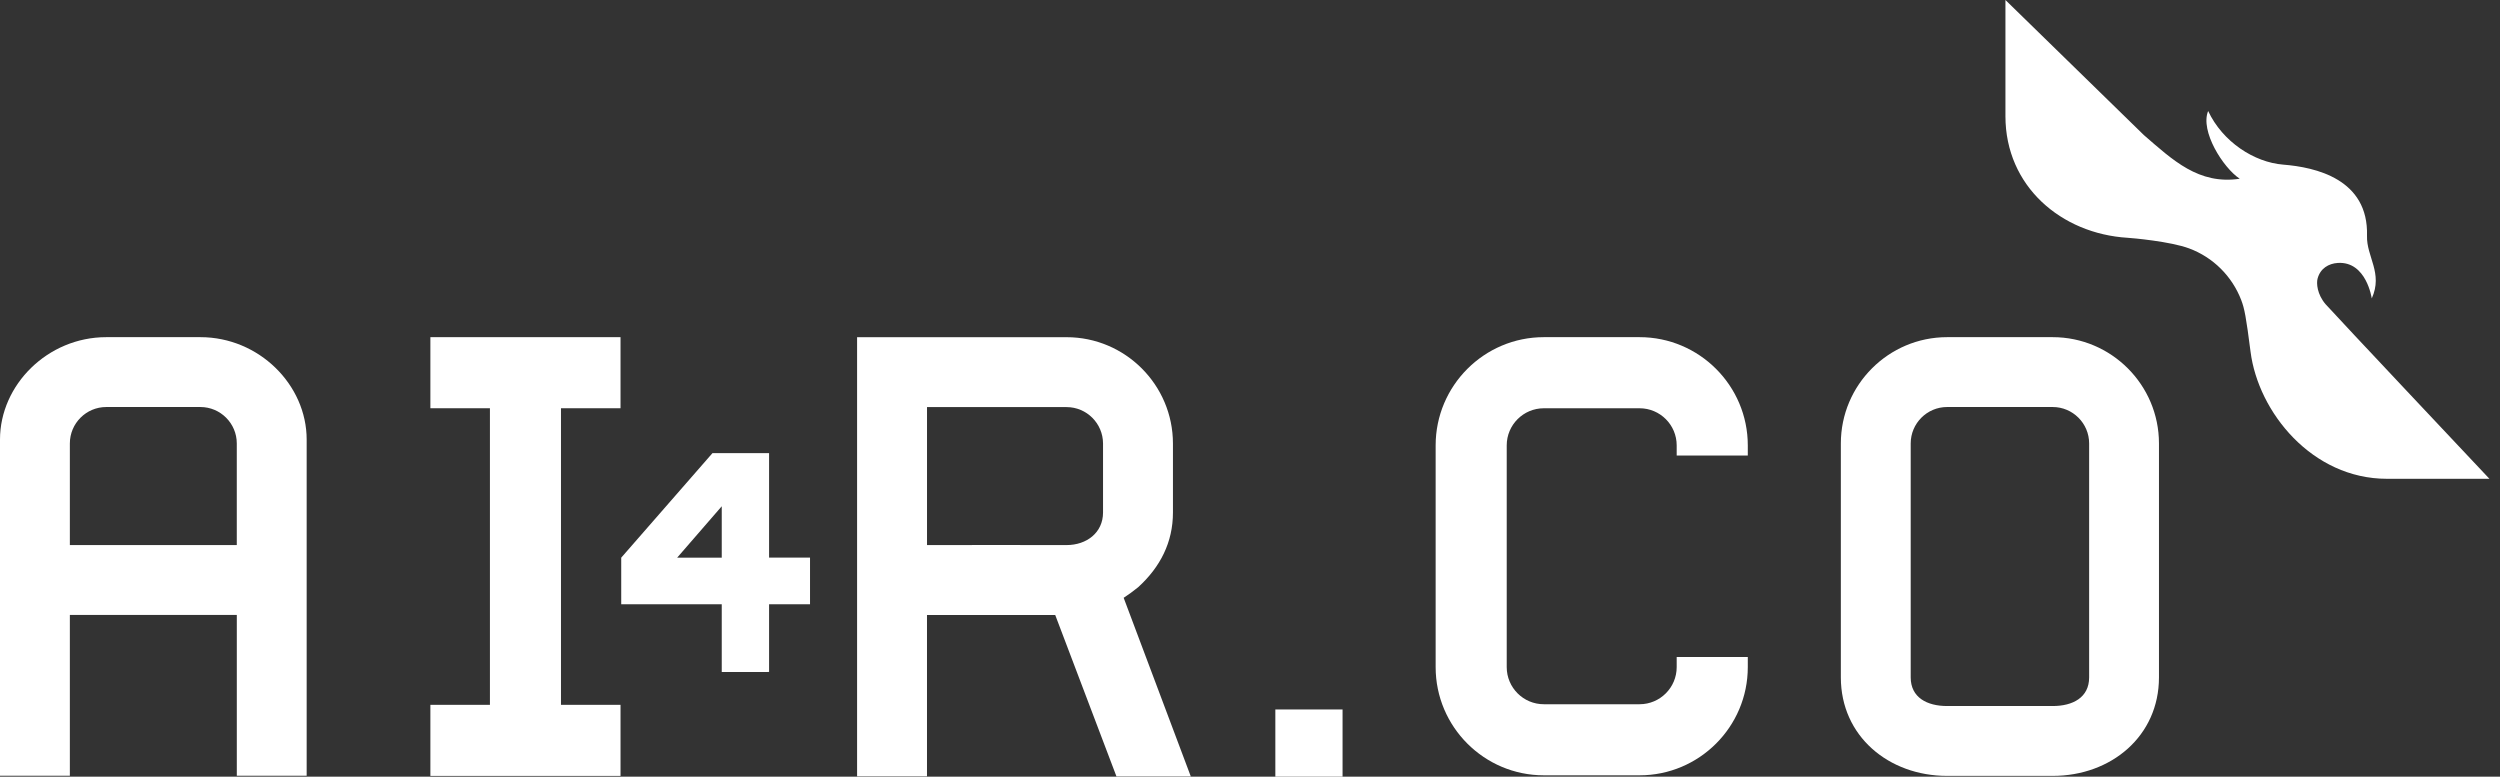
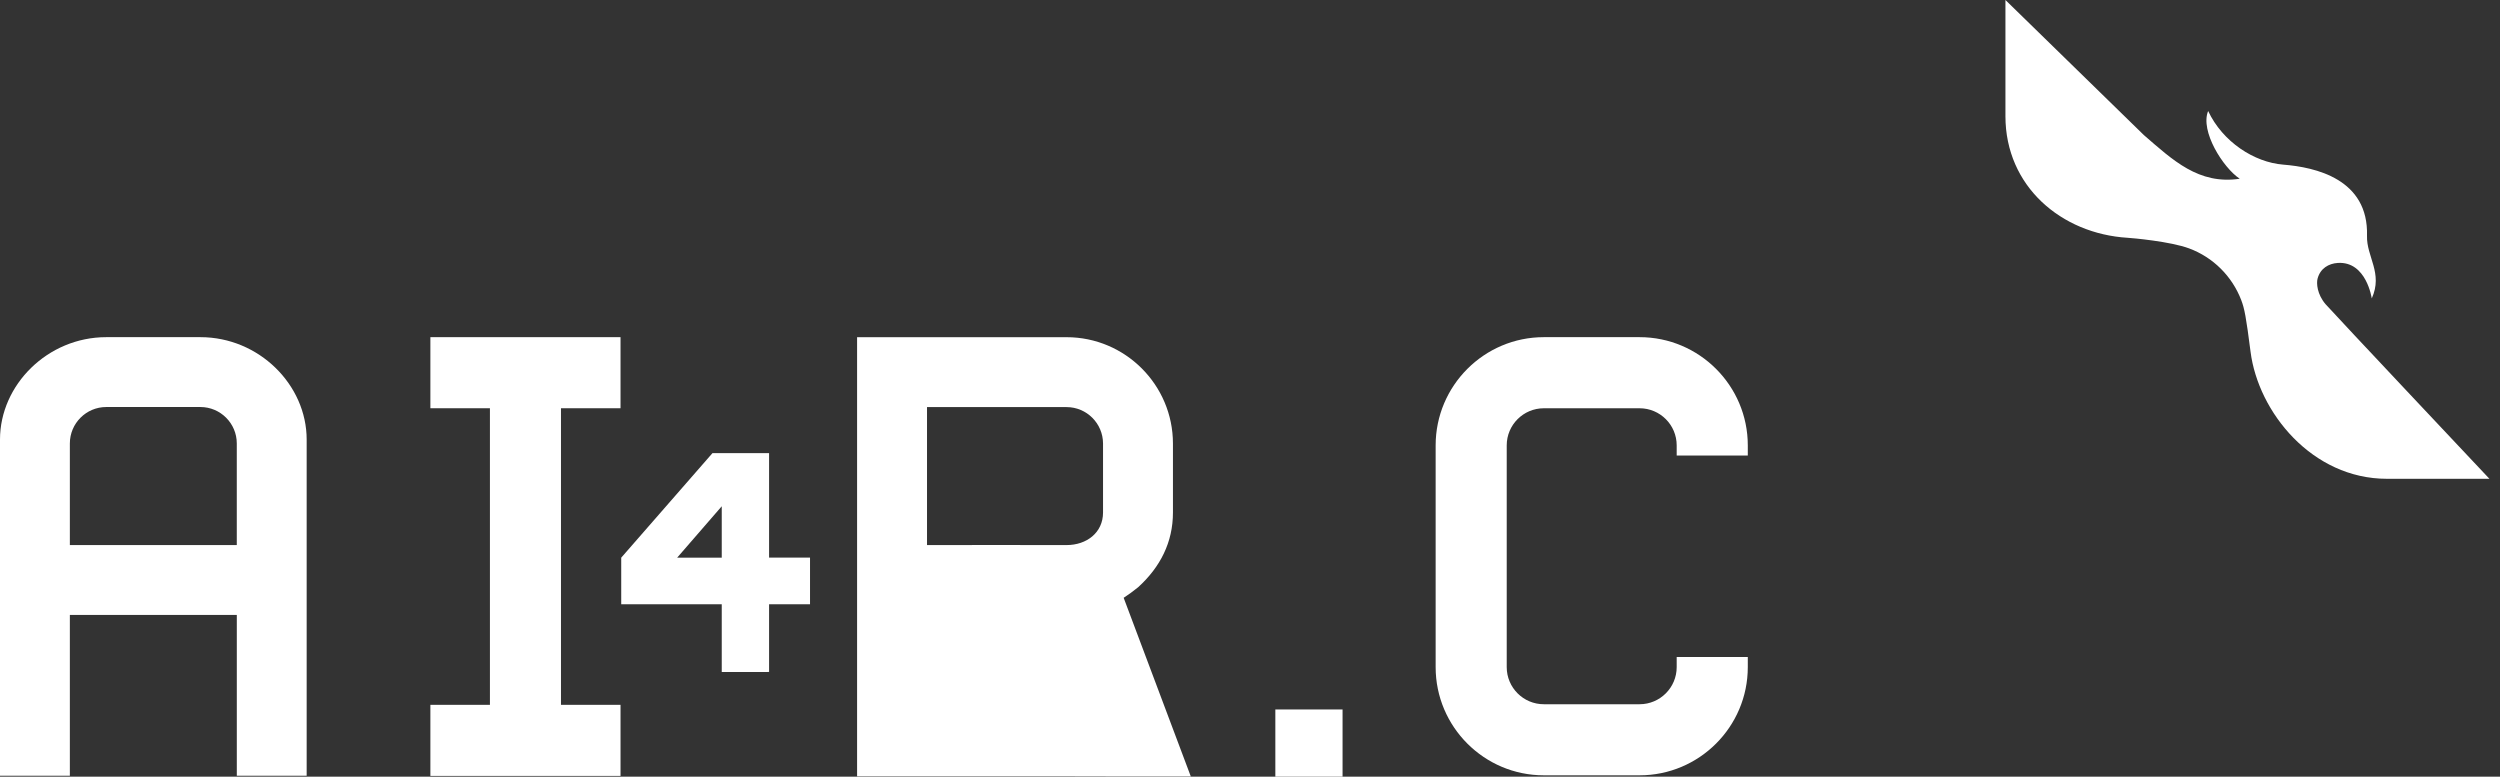
<svg xmlns="http://www.w3.org/2000/svg" width="206" height="64" viewBox="0 0 206 64" fill="none">
  <rect x="0" y="0" width="206" height="64" fill="#333333" stroke="none" />
  <g clip-path="url(#clip0_9_291)">
-     <path d="M169.142 27.782H160.443C155.615 27.782 151.686 31.712 151.686 36.539V55.82C151.686 60.648 155.615 63.933 160.443 63.933H169.142C173.97 63.933 177.899 60.648 177.899 55.82V36.539C177.899 31.712 173.97 27.782 169.142 27.782ZM172.145 55.82C172.145 57.475 170.799 58.177 169.142 58.177H160.443C158.788 58.177 157.442 57.475 157.442 55.82V36.539C157.442 34.885 158.788 33.538 160.443 33.538H169.142C170.796 33.538 172.145 34.885 172.145 36.539V55.82Z" fill="white" />
    <path d="M16.51 27.782H8.757C3.929 27.782 0 31.712 0 36.218V63.922H5.756V50.672H19.513V63.922H25.269V36.218C25.269 31.709 21.34 27.782 16.512 27.782H16.51ZM19.511 44.916H5.756V36.539C5.756 34.885 7.102 33.538 8.757 33.538H16.51C18.165 33.538 19.511 34.885 19.511 36.539V44.916Z" fill="white" />
    <path d="M191.649 25.092C190.909 24.24 190.873 23.321 190.965 22.97C191.19 22.105 191.893 21.713 192.635 21.666C194.997 21.517 195.433 24.591 195.433 24.591C196.378 22.498 194.99 21.159 195.041 19.433C195.18 14.745 190.788 13.777 188.131 13.565C185.754 13.375 183.149 11.698 181.951 9.146C181.273 10.796 183.18 13.82 184.553 14.728C181.168 15.24 179.026 13.18 176.651 11.127L165.248 0V9.575C165.248 15.343 169.844 19.26 175.32 19.594C175.694 19.616 178.833 19.891 180.387 20.47C182.366 21.206 183.932 22.769 184.683 24.741C184.945 25.43 185.077 26.101 185.446 28.986C186.081 33.968 190.517 39.453 196.68 39.453H205.129C205.129 39.453 192.271 25.803 191.651 25.092H191.649Z" fill="white" />
-     <path d="M93.784 48.387C95.606 46.728 96.651 44.686 96.651 42.231V36.553C96.651 31.718 92.717 27.785 87.885 27.785H70.624V63.969H76.384V50.675H86.95L91.997 63.98H98.122L92.59 49.259C92.986 49.002 93.384 48.711 93.784 48.387ZM90.89 42.231C90.89 43.888 89.542 44.914 87.885 44.914H87.865C87.661 44.901 76.386 44.914 76.386 44.914V33.545H87.885C89.542 33.545 90.89 34.894 90.89 36.551V42.228V42.231Z" fill="white" />
+     <path d="M93.784 48.387C95.606 46.728 96.651 44.686 96.651 42.231V36.553C96.651 31.718 92.717 27.785 87.885 27.785H70.624V63.969H76.384H86.95L91.997 63.98H98.122L92.59 49.259C92.986 49.002 93.384 48.711 93.784 48.387ZM90.89 42.231C90.89 43.888 89.542 44.914 87.885 44.914H87.865C87.661 44.901 76.386 44.914 76.386 44.914V33.545H87.885C89.542 33.545 90.89 34.894 90.89 36.551V42.228V42.231Z" fill="white" />
    <path d="M40.37 27.782H35.464V33.639H40.37V58.078H35.464V63.935H40.37H46.224H51.131V58.078H46.224V33.639H51.131V27.782H46.224H40.37Z" fill="white" />
    <path d="M110.627 58.461H105.088V64H110.627V58.461Z" fill="white" />
    <path d="M63.372 37.825V37.338H58.707L51.189 45.952V49.793H59.472V55.375L63.372 55.37V49.791H66.746V45.949H63.372V37.823V37.825ZM59.472 45.889V45.952H55.798L59.472 41.716V45.889Z" fill="white" />
    <path d="M135.102 27.782H127.211C122.295 27.782 118.297 31.781 118.297 36.698V54.972C118.297 59.888 122.295 63.886 127.211 63.886H135.102C140.017 63.886 144.018 59.888 144.018 54.972V54.136H138.159V54.972C138.159 56.656 136.788 58.029 135.102 58.029H127.211C125.525 58.029 124.154 56.659 124.154 54.972V36.698C124.154 35.012 125.525 33.641 127.211 33.641H135.102C136.788 33.641 138.159 35.012 138.159 36.698V37.535H144.018V36.698C144.018 31.783 140.02 27.782 135.102 27.782Z" fill="white" />
  </g>
  <defs>
    <clipPath id="clip0_9_291">
      <rect width="205.126" height="64" fill="white" />
    </clipPath>
  </defs>
</svg>